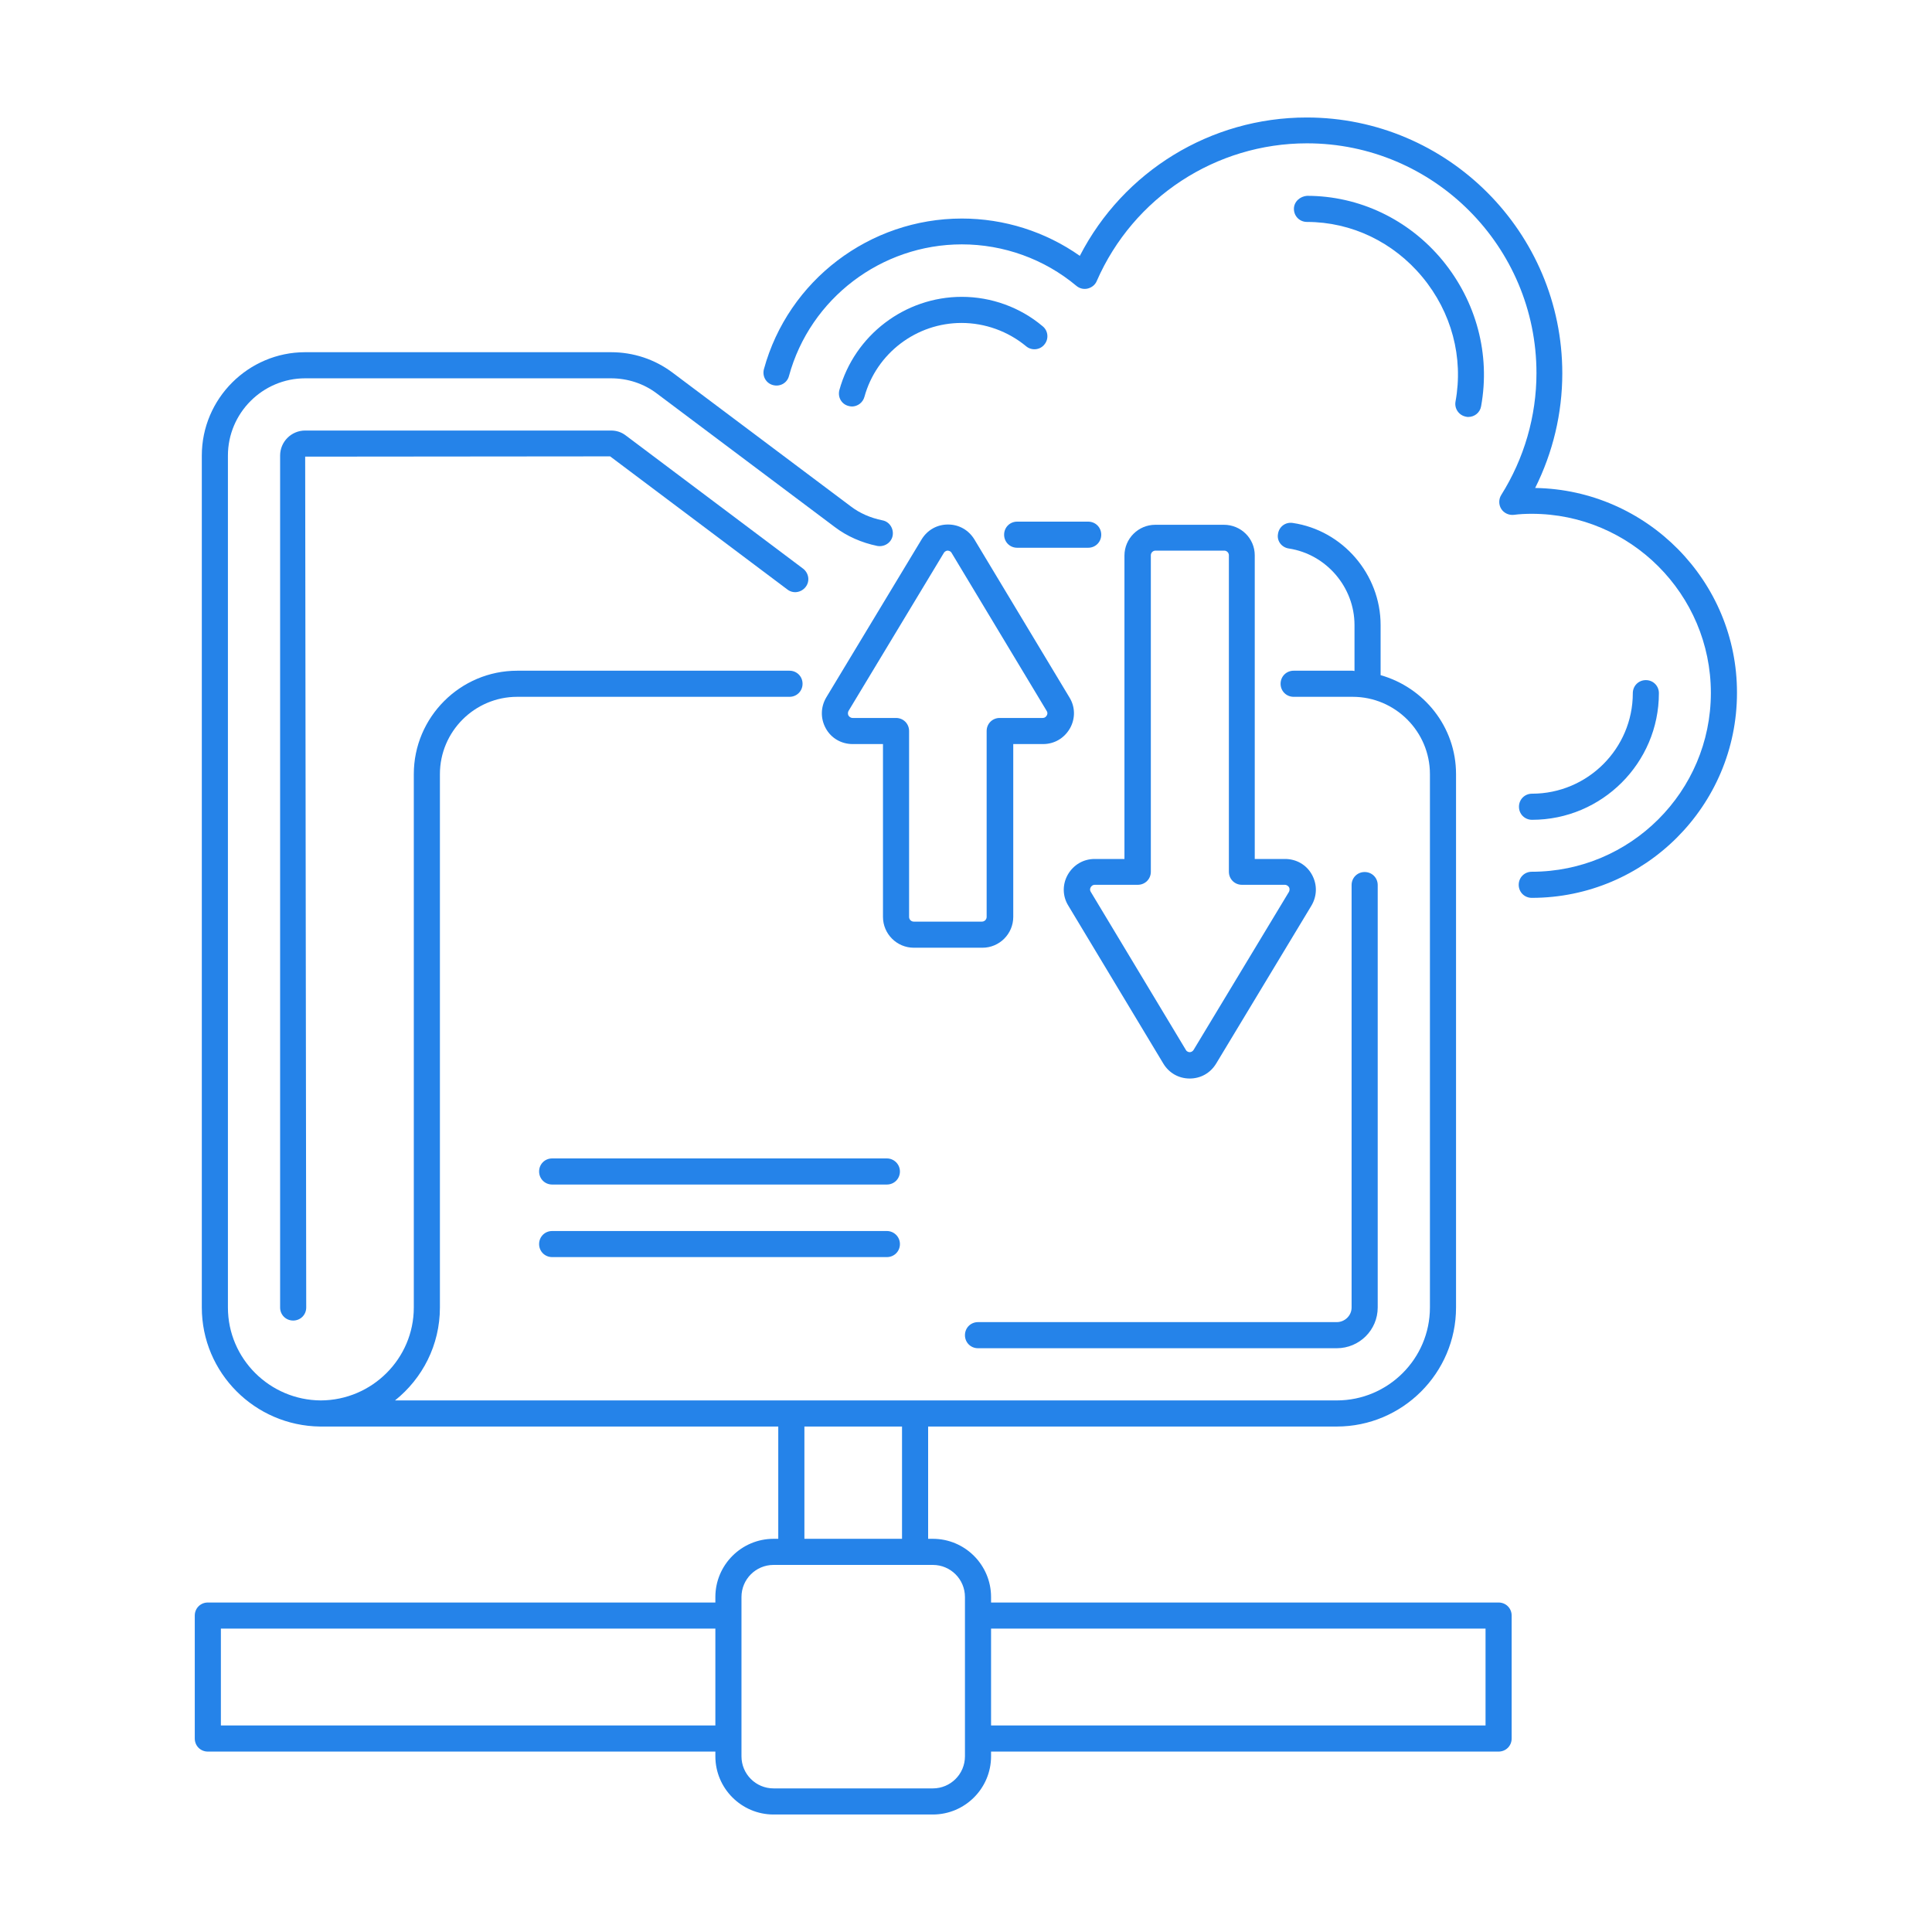
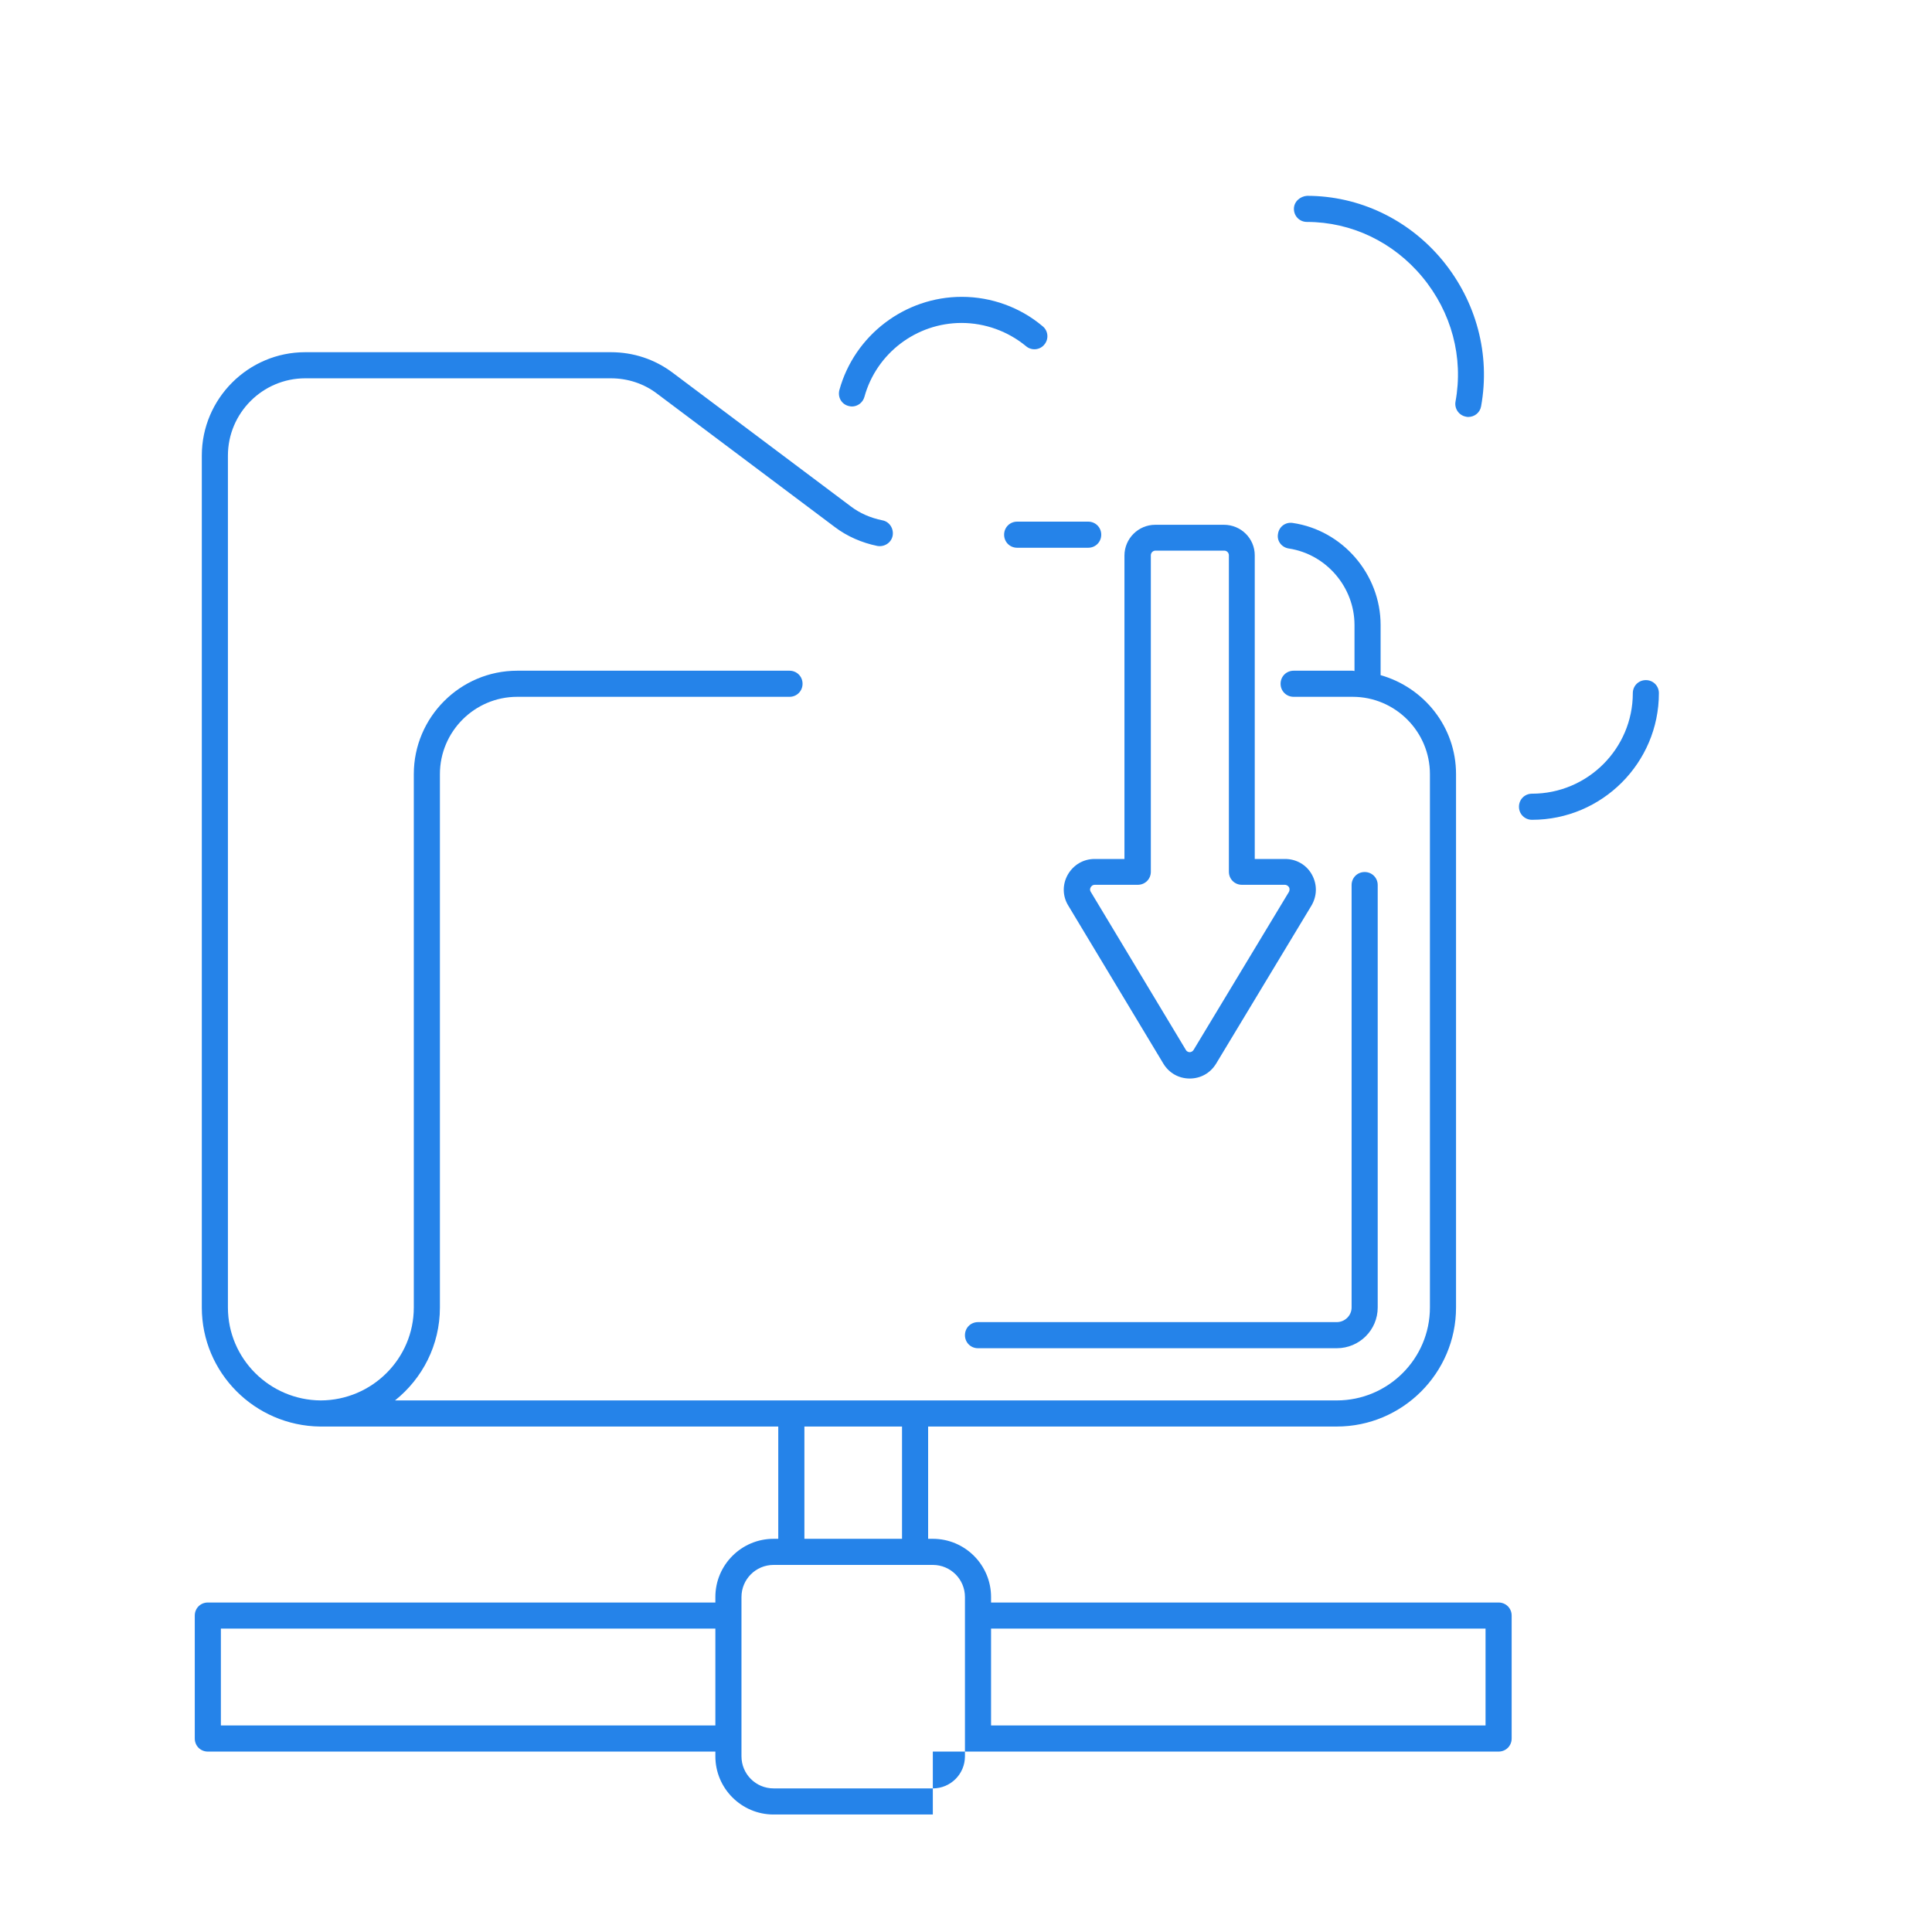
<svg xmlns="http://www.w3.org/2000/svg" width="70" height="70" viewBox="0 0 70 70" fill="none">
  <path d="M39.427 18.9H36.854C36.589 18.9 36.381 19.108 36.381 19.373C36.381 19.638 36.589 19.846 36.854 19.846H39.427C39.692 19.846 39.9 19.638 39.9 19.373C39.9 19.108 39.692 18.9 39.427 18.9Z" fill="#2583E9" />
-   <path d="M55.622 17.68C56.265 16.393 56.605 14.974 56.605 13.527C56.605 8.419 52.453 4.257 47.344 4.257C43.863 4.257 40.704 6.205 39.124 9.27C37.876 8.391 36.381 7.918 34.849 7.918C31.509 7.918 28.558 10.159 27.678 13.376C27.612 13.631 27.754 13.887 28.009 13.953C28.265 14.019 28.52 13.877 28.586 13.622C29.353 10.812 31.935 8.854 34.849 8.854C36.362 8.854 37.838 9.384 39.001 10.358C39.115 10.453 39.266 10.491 39.417 10.453C39.559 10.415 39.682 10.32 39.739 10.178C41.063 7.151 44.053 5.193 47.354 5.193C51.942 5.193 55.669 8.93 55.669 13.518C55.669 15.079 55.224 16.611 54.392 17.935C54.297 18.087 54.297 18.285 54.392 18.437C54.486 18.588 54.666 18.673 54.846 18.654C55.054 18.626 55.281 18.616 55.499 18.616C59.074 18.616 61.988 21.53 61.988 25.105C61.988 28.681 59.074 31.585 55.499 31.585C55.234 31.585 55.026 31.793 55.026 32.058C55.026 32.323 55.234 32.531 55.499 32.531C59.594 32.531 62.934 29.201 62.934 25.105C62.943 21.057 59.67 17.746 55.622 17.68Z" fill="#2583E9" />
-   <path d="M32.133 41.972H20.006C19.741 41.972 19.533 42.18 19.533 42.445C19.533 42.709 19.741 42.918 20.006 42.918H32.133C32.398 42.918 32.606 42.709 32.606 42.445C32.606 42.18 32.389 41.972 32.133 41.972Z" fill="#2583E9" />
-   <path d="M32.133 44.602H20.006C19.741 44.602 19.533 44.81 19.533 45.075C19.533 45.339 19.741 45.547 20.006 45.547H32.133C32.398 45.547 32.606 45.339 32.606 45.075C32.606 44.81 32.389 44.602 32.133 44.602Z" fill="#2583E9" />
-   <path d="M35.596 34.338C36.211 34.338 36.712 33.836 36.712 33.221V26.959H37.791C38.198 26.959 38.557 26.751 38.765 26.392C38.964 26.042 38.964 25.616 38.746 25.266L35.303 19.543C35.095 19.203 34.745 19.004 34.348 19.004C33.95 19.004 33.6 19.203 33.392 19.543L29.939 25.266C29.731 25.616 29.722 26.032 29.921 26.392C30.119 26.751 30.488 26.959 30.895 26.959H31.992V33.221C31.992 33.836 32.494 34.338 33.108 34.338H35.596ZM32.938 33.221V26.486C32.938 26.221 32.73 26.013 32.465 26.013H30.895C30.81 26.013 30.762 25.957 30.744 25.928C30.725 25.9 30.706 25.834 30.744 25.758L34.196 20.035C34.244 19.959 34.31 19.95 34.338 19.95C34.348 19.95 34.442 19.959 34.48 20.035L37.923 25.758C37.971 25.834 37.942 25.9 37.923 25.928C37.904 25.957 37.867 26.013 37.772 26.013H36.221C35.956 26.013 35.748 26.221 35.748 26.486V33.221C35.748 33.316 35.672 33.392 35.577 33.392H33.108C33.014 33.392 32.938 33.316 32.938 33.221Z" fill="#2583E9" />
  <path d="M44.346 19.014H41.858C41.243 19.014 40.741 19.515 40.741 20.13V31.122H39.663C39.256 31.122 38.897 31.33 38.689 31.689C38.49 32.039 38.49 32.465 38.708 32.815L42.151 38.538C42.359 38.879 42.709 39.077 43.106 39.077C43.504 39.077 43.854 38.879 44.062 38.538L47.514 32.815C47.722 32.465 47.732 32.049 47.533 31.689C47.335 31.33 46.966 31.122 46.559 31.122H45.462V20.12C45.462 19.506 44.96 19.014 44.346 19.014ZM46.55 32.058C46.635 32.058 46.682 32.115 46.701 32.143C46.72 32.172 46.739 32.238 46.701 32.314L43.248 38.037C43.201 38.112 43.135 38.122 43.106 38.122C43.078 38.122 43.002 38.112 42.964 38.037L39.521 32.314C39.474 32.238 39.502 32.172 39.521 32.143C39.54 32.115 39.578 32.058 39.672 32.058H41.224C41.489 32.058 41.697 31.85 41.697 31.585V20.12C41.697 20.026 41.773 19.95 41.867 19.95H44.355C44.45 19.95 44.525 20.026 44.525 20.12V31.585C44.525 31.85 44.733 32.058 44.998 32.058H46.55Z" fill="#2583E9" />
-   <path d="M54.297 58.062H35.908V57.863C35.908 56.7 34.962 55.754 33.798 55.754H33.628V51.686H48.432C50.816 51.686 52.755 49.747 52.755 47.373V28.047C52.755 26.335 51.592 24.907 50.022 24.462V22.646C50.022 20.811 48.65 19.212 46.834 18.947C46.578 18.909 46.342 19.08 46.304 19.345C46.257 19.6 46.436 19.836 46.701 19.874C48.054 20.082 49.076 21.274 49.076 22.646V24.311C49.057 24.311 49.028 24.301 49.009 24.301H46.871C46.607 24.301 46.398 24.509 46.398 24.774C46.398 25.039 46.607 25.247 46.871 25.247H49.009C50.551 25.247 51.809 26.505 51.809 28.047V47.373C51.809 49.227 50.296 50.74 48.432 50.74H14.312C15.305 49.946 15.939 48.735 15.939 47.373V28.047C15.939 26.505 17.197 25.247 18.739 25.247H28.605C28.87 25.247 29.078 25.039 29.078 24.774C29.078 24.509 28.87 24.301 28.605 24.301H18.739C16.677 24.301 14.993 25.985 14.993 28.047V47.373C14.993 49.227 13.48 50.731 11.626 50.74C9.772 50.731 8.258 49.227 8.258 47.373V16.507C8.258 14.965 9.516 13.707 11.058 13.707H22.135C22.74 13.707 23.327 13.896 23.809 14.265L30.251 19.099C30.686 19.43 31.226 19.666 31.784 19.78C32.039 19.827 32.294 19.666 32.342 19.411C32.389 19.155 32.228 18.9 31.973 18.853C31.547 18.767 31.15 18.597 30.819 18.342L24.377 13.508C23.724 13.016 22.948 12.761 22.135 12.761H11.058C8.996 12.761 7.312 14.444 7.312 16.507V47.373C7.312 49.738 9.232 51.658 11.597 51.686H11.616H28.198V55.754H28.028C26.865 55.754 25.919 56.7 25.919 57.863V58.062H7.53C7.265 58.062 7.057 58.27 7.057 58.535V62.99C7.057 63.255 7.265 63.463 7.53 63.463H25.919V63.634C25.919 64.797 26.865 65.743 28.028 65.743H33.798C34.962 65.743 35.908 64.797 35.908 63.634V63.463H54.297C54.562 63.463 54.77 63.255 54.77 62.99V58.535C54.77 58.27 54.562 58.062 54.297 58.062ZM25.919 62.517H8.003V59.008H25.919V62.517ZM29.145 51.686H32.682V55.754H29.145V51.686ZM34.962 63.634C34.962 64.277 34.442 64.797 33.798 64.797H28.028C27.385 64.797 26.865 64.277 26.865 63.634V57.863C26.865 57.22 27.385 56.7 28.028 56.7H33.798C34.442 56.7 34.962 57.22 34.962 57.863V63.634ZM53.824 62.517H35.908V59.008H53.824V62.517Z" fill="#2583E9" />
+   <path d="M54.297 58.062H35.908V57.863C35.908 56.7 34.962 55.754 33.798 55.754H33.628V51.686H48.432C50.816 51.686 52.755 49.747 52.755 47.373V28.047C52.755 26.335 51.592 24.907 50.022 24.462V22.646C50.022 20.811 48.65 19.212 46.834 18.947C46.578 18.909 46.342 19.08 46.304 19.345C46.257 19.6 46.436 19.836 46.701 19.874C48.054 20.082 49.076 21.274 49.076 22.646V24.311C49.057 24.311 49.028 24.301 49.009 24.301H46.871C46.607 24.301 46.398 24.509 46.398 24.774C46.398 25.039 46.607 25.247 46.871 25.247H49.009C50.551 25.247 51.809 26.505 51.809 28.047V47.373C51.809 49.227 50.296 50.74 48.432 50.74H14.312C15.305 49.946 15.939 48.735 15.939 47.373V28.047C15.939 26.505 17.197 25.247 18.739 25.247H28.605C28.87 25.247 29.078 25.039 29.078 24.774C29.078 24.509 28.87 24.301 28.605 24.301H18.739C16.677 24.301 14.993 25.985 14.993 28.047V47.373C14.993 49.227 13.48 50.731 11.626 50.74C9.772 50.731 8.258 49.227 8.258 47.373V16.507C8.258 14.965 9.516 13.707 11.058 13.707H22.135C22.74 13.707 23.327 13.896 23.809 14.265L30.251 19.099C30.686 19.43 31.226 19.666 31.784 19.78C32.039 19.827 32.294 19.666 32.342 19.411C32.389 19.155 32.228 18.9 31.973 18.853C31.547 18.767 31.15 18.597 30.819 18.342L24.377 13.508C23.724 13.016 22.948 12.761 22.135 12.761H11.058C8.996 12.761 7.312 14.444 7.312 16.507V47.373C7.312 49.738 9.232 51.658 11.597 51.686H11.616H28.198V55.754H28.028C26.865 55.754 25.919 56.7 25.919 57.863V58.062H7.53C7.265 58.062 7.057 58.27 7.057 58.535V62.99C7.057 63.255 7.265 63.463 7.53 63.463H25.919V63.634C25.919 64.797 26.865 65.743 28.028 65.743H33.798V63.463H54.297C54.562 63.463 54.77 63.255 54.77 62.99V58.535C54.77 58.27 54.562 58.062 54.297 58.062ZM25.919 62.517H8.003V59.008H25.919V62.517ZM29.145 51.686H32.682V55.754H29.145V51.686ZM34.962 63.634C34.962 64.277 34.442 64.797 33.798 64.797H28.028C27.385 64.797 26.865 64.277 26.865 63.634V57.863C26.865 57.22 27.385 56.7 28.028 56.7H33.798C34.442 56.7 34.962 57.22 34.962 57.863V63.634ZM53.824 62.517H35.908V59.008H53.824V62.517Z" fill="#2583E9" />
  <path d="M34.848 10.755C32.786 10.755 30.96 12.146 30.412 14.132C30.346 14.388 30.487 14.643 30.743 14.709C30.781 14.719 30.828 14.728 30.866 14.728C31.074 14.728 31.263 14.586 31.32 14.378C31.755 12.799 33.202 11.701 34.839 11.701C35.69 11.701 36.523 12.004 37.175 12.543C37.374 12.713 37.677 12.685 37.837 12.486C38.008 12.288 37.979 11.985 37.781 11.824C36.967 11.134 35.917 10.755 34.848 10.755Z" fill="#2583E9" />
  <path d="M53.115 15.097C53.143 15.107 53.171 15.107 53.2 15.107C53.427 15.107 53.626 14.946 53.663 14.719C54.004 12.846 53.493 10.926 52.263 9.431C51.034 7.946 49.246 7.095 47.354 7.095C47.108 7.114 46.881 7.303 46.881 7.568C46.881 7.833 47.089 8.041 47.354 8.041C48.962 8.041 50.485 8.769 51.535 10.037C52.594 11.314 53.029 12.95 52.736 14.549C52.689 14.804 52.859 15.05 53.115 15.097Z" fill="#2583E9" />
  <path d="M55.508 29.703C58.043 29.703 60.105 27.641 60.105 25.115C60.105 24.85 59.897 24.642 59.633 24.642C59.368 24.642 59.16 24.85 59.16 25.115C59.16 27.12 57.523 28.757 55.508 28.757C55.243 28.757 55.035 28.965 55.035 29.23C55.035 29.495 55.243 29.703 55.508 29.703Z" fill="#2583E9" />
-   <path d="M28.529 21.359C28.737 21.52 29.03 21.473 29.191 21.265C29.352 21.057 29.305 20.764 29.097 20.603L22.674 15.778C22.513 15.655 22.333 15.599 22.135 15.599H11.057C10.556 15.599 10.149 16.005 10.149 16.507V47.373C10.149 47.638 10.357 47.846 10.622 47.846C10.887 47.846 11.095 47.638 11.095 47.373L11.057 16.545L22.106 16.535L28.529 21.359Z" fill="#2583E9" />
  <path d="M35.435 48.849H48.432C49.255 48.849 49.917 48.187 49.917 47.373V32.068C49.917 31.803 49.709 31.595 49.444 31.595C49.179 31.595 48.971 31.803 48.971 32.068V47.373C48.971 47.666 48.725 47.903 48.432 47.903H35.435C35.17 47.903 34.962 48.111 34.962 48.376C34.962 48.641 35.17 48.849 35.435 48.849Z" fill="#2583E9" />
</svg>